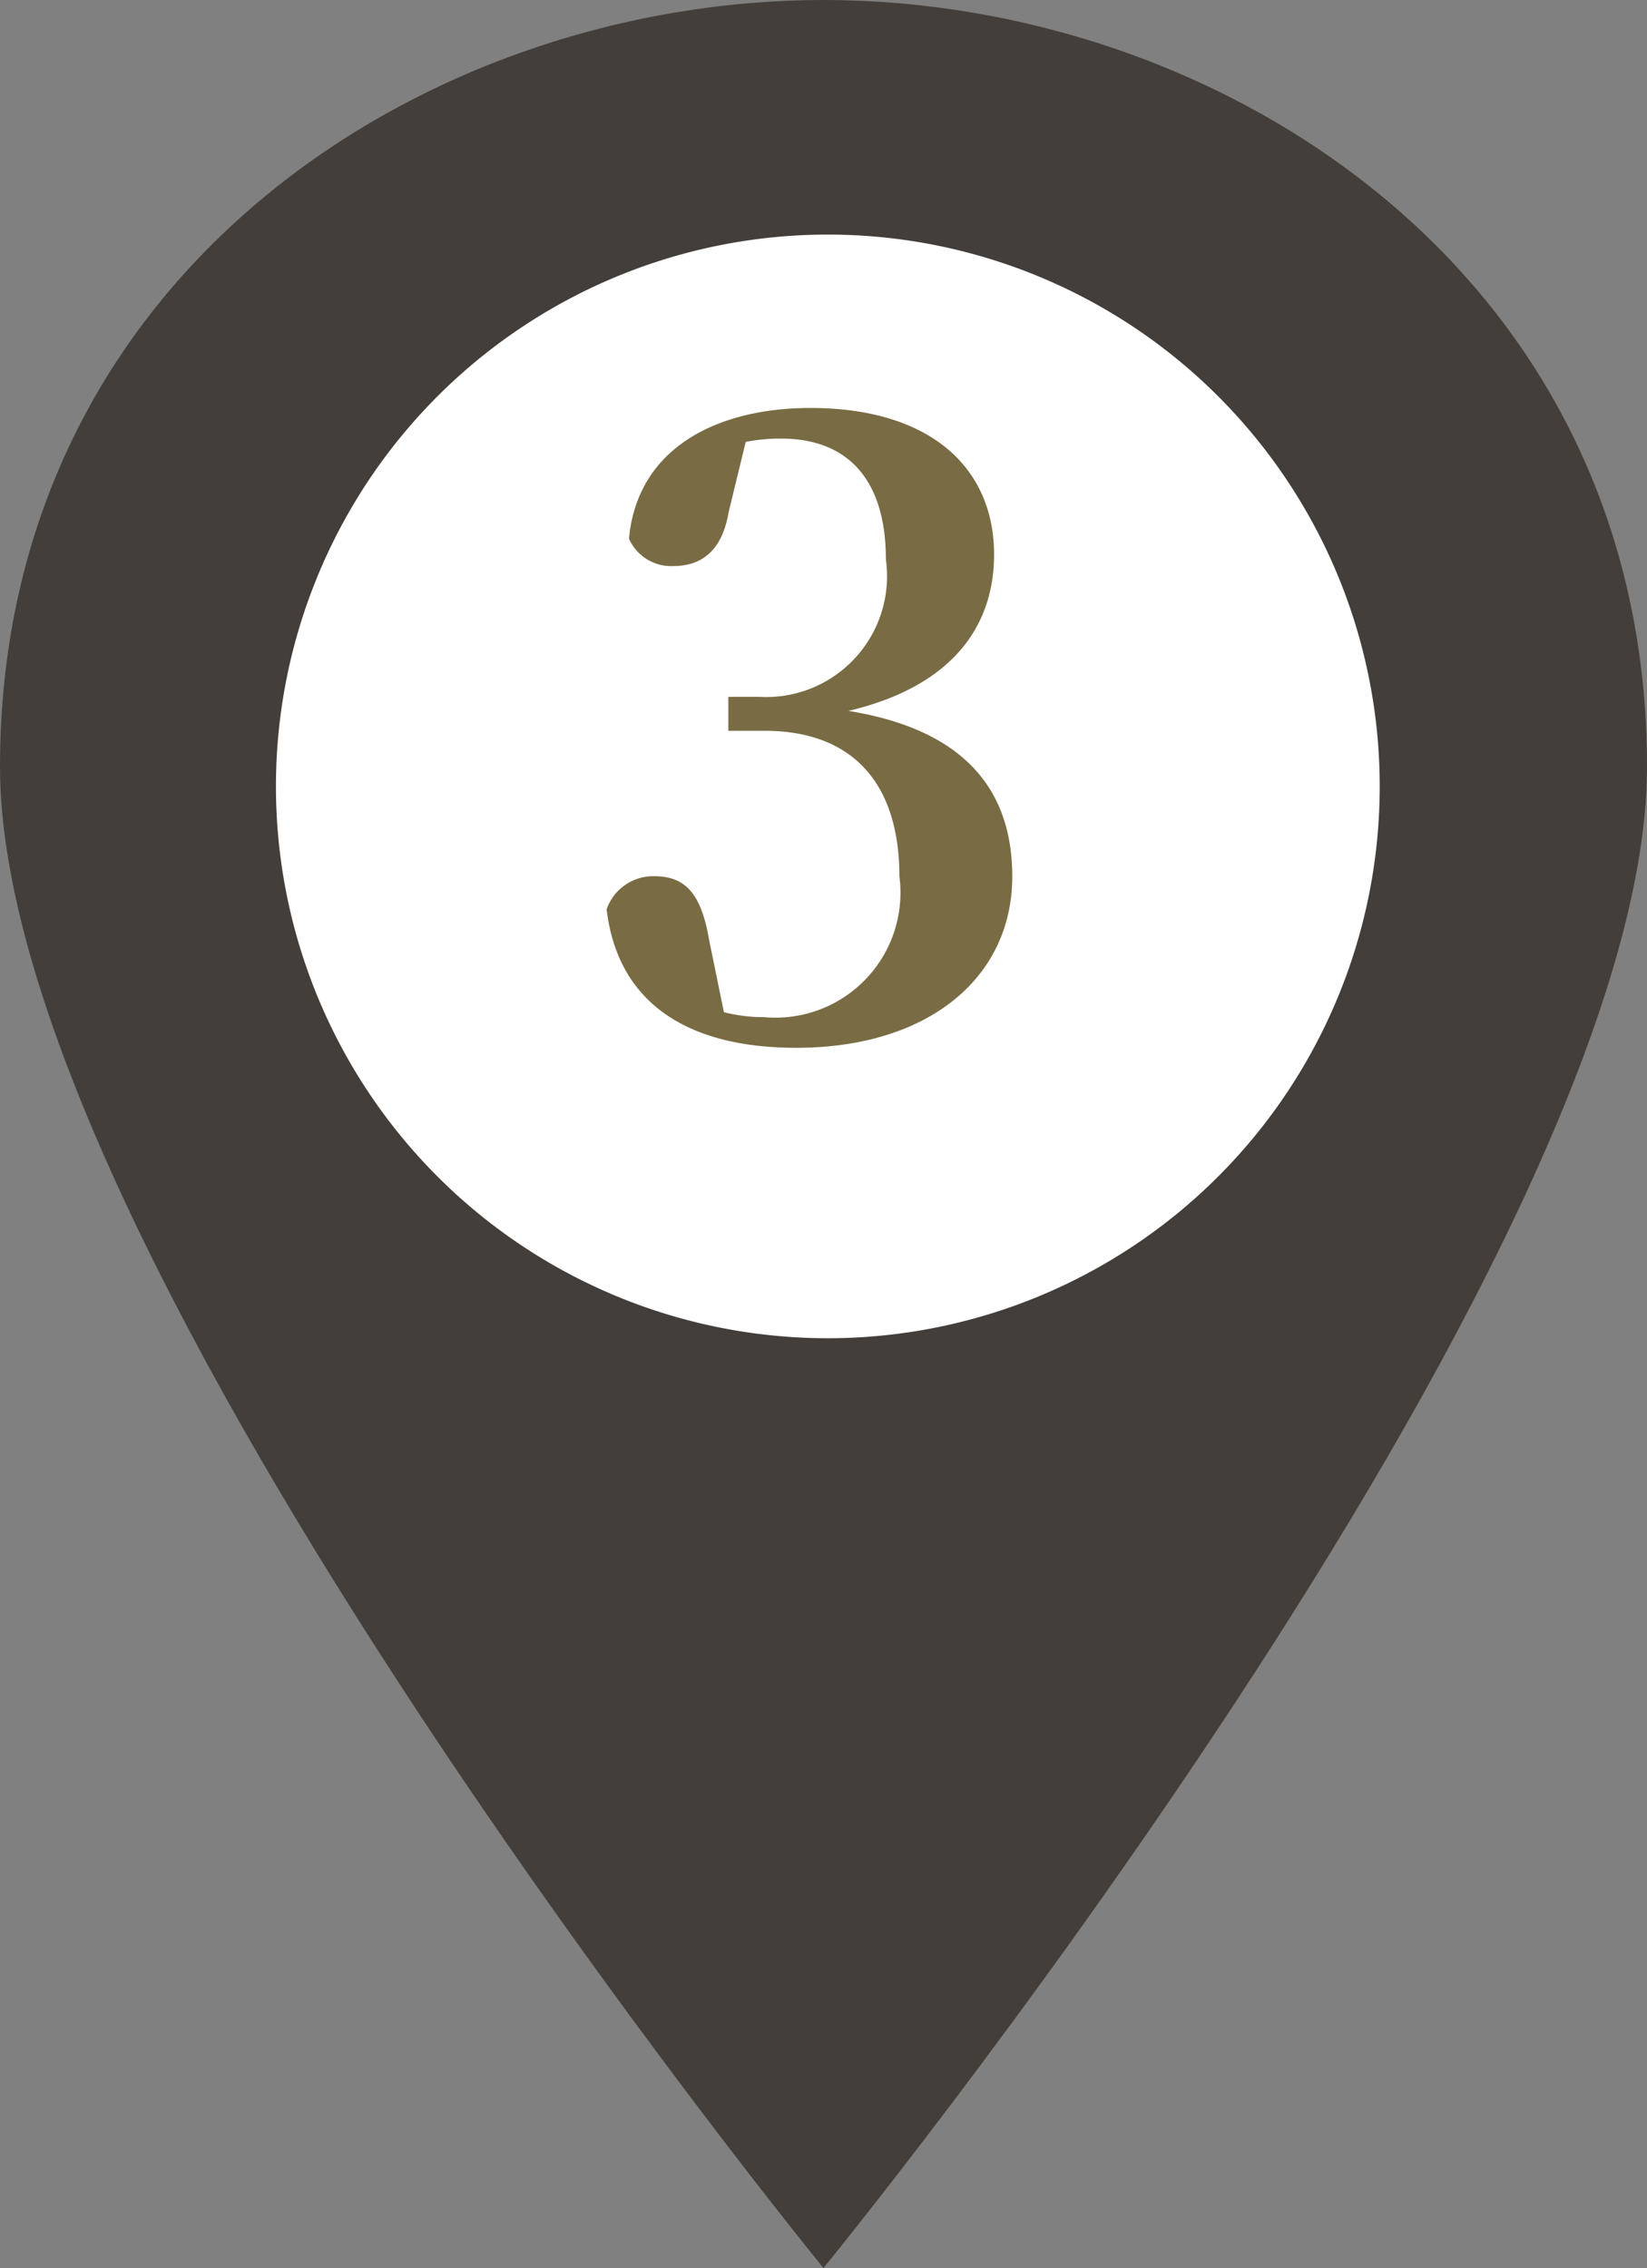
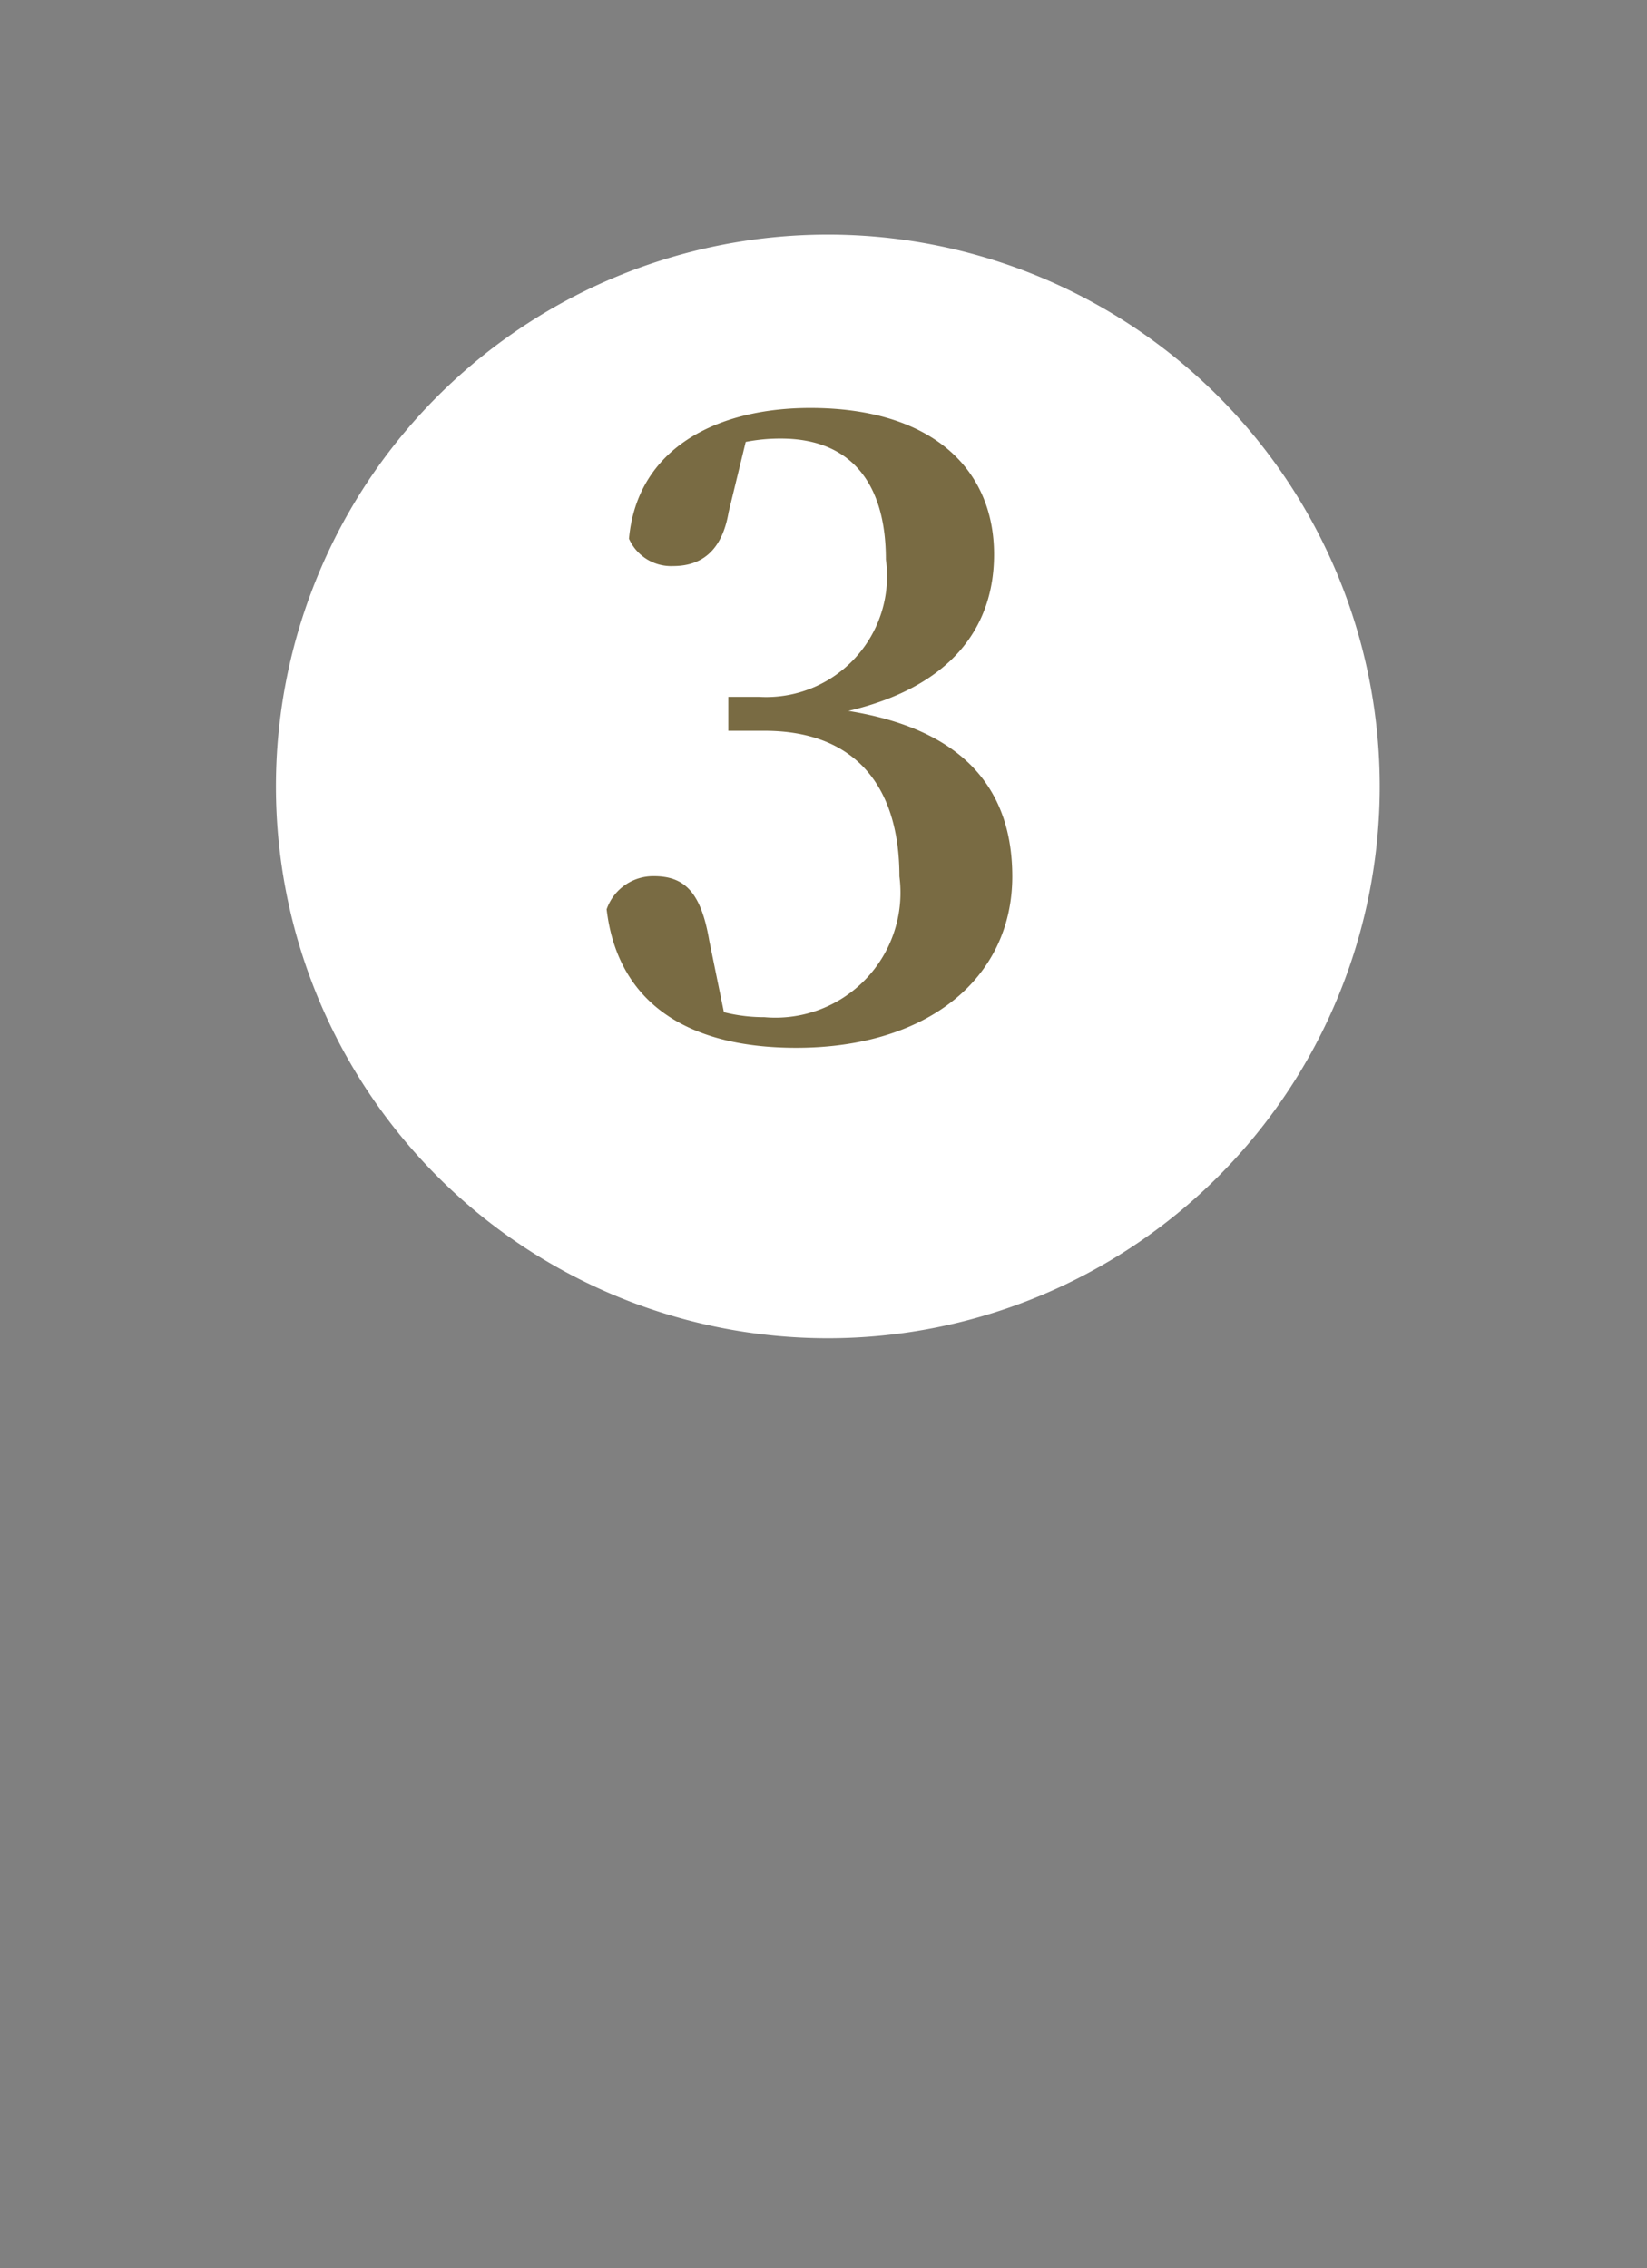
<svg xmlns="http://www.w3.org/2000/svg" width="29.843" height="41.103" viewBox="0 0 29.843 41.103">
  <rect x="0" y="0" width="29.843" height="41.103" fill="#808080" stroke="none" />
  <g id="グループ_3906" data-name="グループ 3906" transform="translate(-59.135 -2963)">
    <g id="コンポーネント_38_32" data-name="コンポーネント 38 – 32" transform="translate(59.135 2963)">
-       <path id="パス_4216" data-name="パス 4216" d="M0,13.894C0,4.942,7.728,0,14.921,0S29.843,4.942,29.843,13.894,14.921,41.1,14.921,41.1,0,22.846,0,13.894" transform="translate(0 0)" fill="#433e39" />
      <path id="パス_4217" data-name="パス 4217" d="M33.188,21.154a10,10,0,1,1-10-10,10,10,0,0,1,10,10" transform="translate(-8.188 -6.903)" fill="#fff" />
      <path id="パス_8744" data-name="パス 8744" d="M-1.14-10.74A3.228,3.228,0,0,1-.5-10.8c1.215,0,1.9.75,1.9,2.19A2.191,2.191,0,0,1-.9-6.12h-.555v.615H-.8c1.605,0,2.445.96,2.445,2.64A2.265,2.265,0,0,1-.8-.315a2.989,2.989,0,0,1-.735-.09L-1.8-1.7c-.15-.885-.45-1.17-1.005-1.17a.894.894,0,0,0-.855.6C-3.465-.615-2.25.24-.225.24c2.4,0,3.915-1.275,3.915-3.105,0-1.53-.825-2.655-2.97-3C2.565-6.3,3.36-7.365,3.36-8.7c0-1.56-1.14-2.655-3.33-2.655-1.68,0-3.135.72-3.285,2.37a.835.835,0,0,0,.8.495c.51,0,.885-.27,1.005-.975Z" transform="translate(14.652 18.748)" fill="#796b43" />
    </g>
  </g>
</svg>